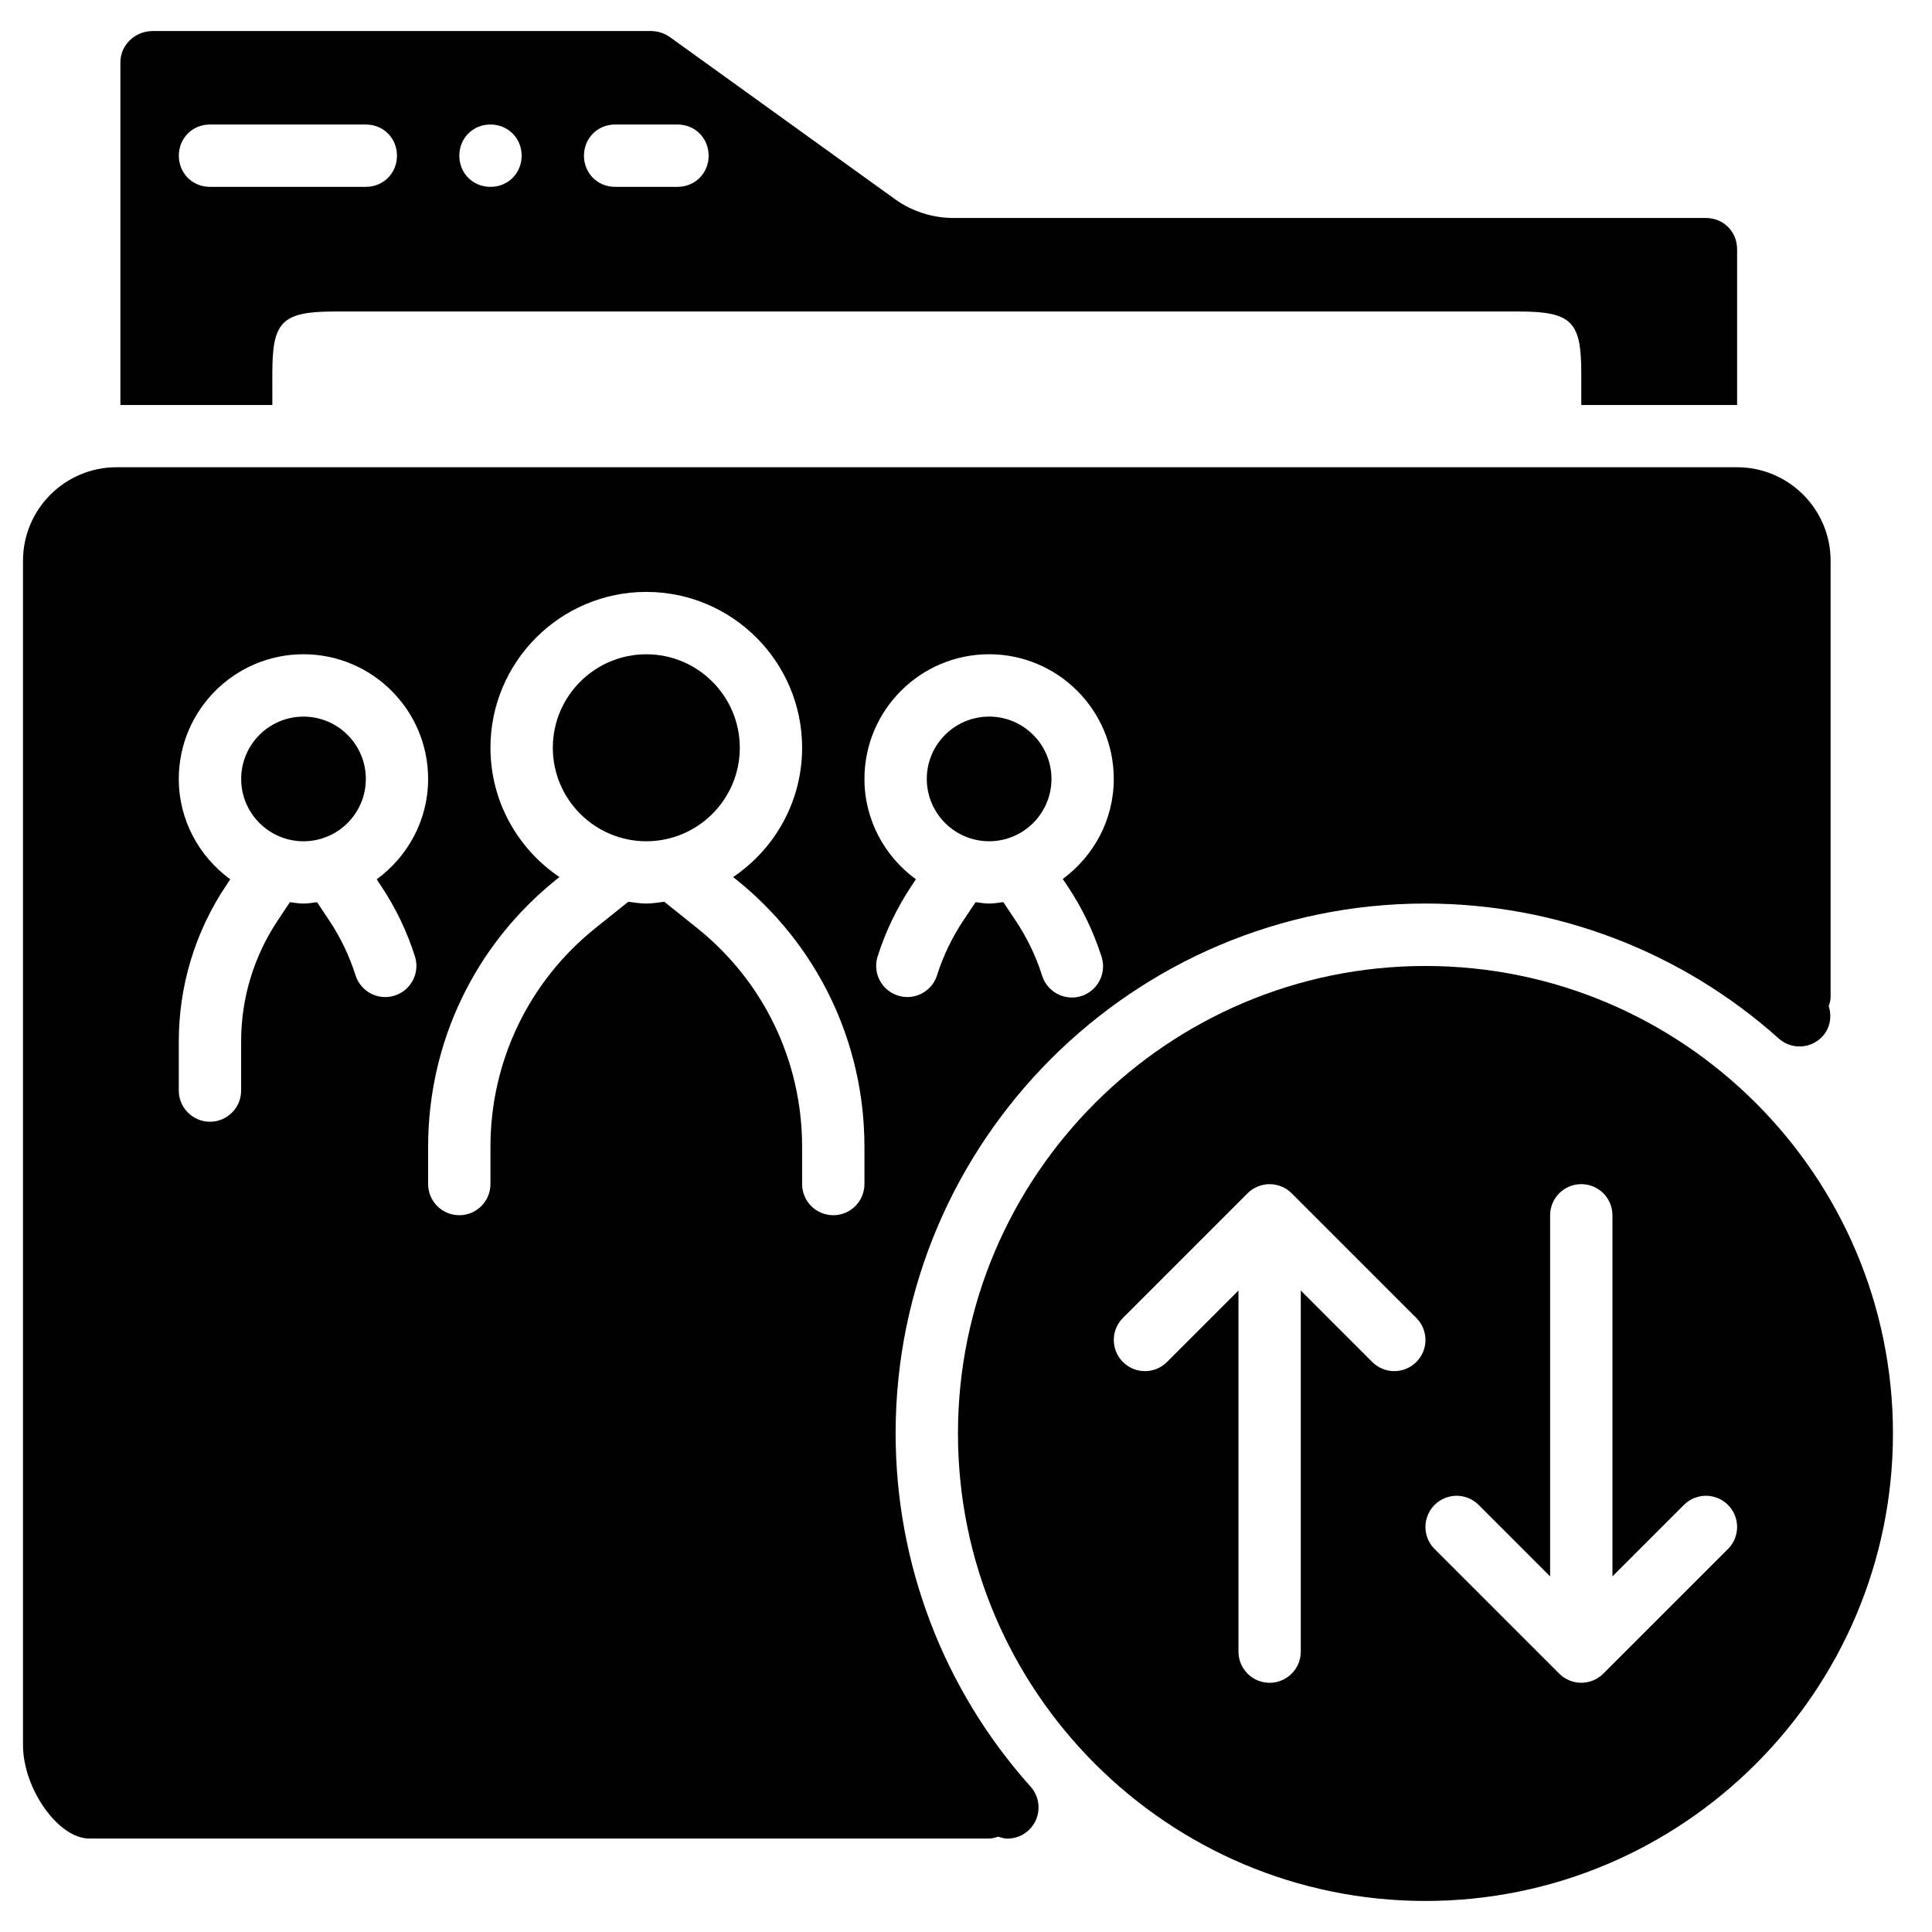
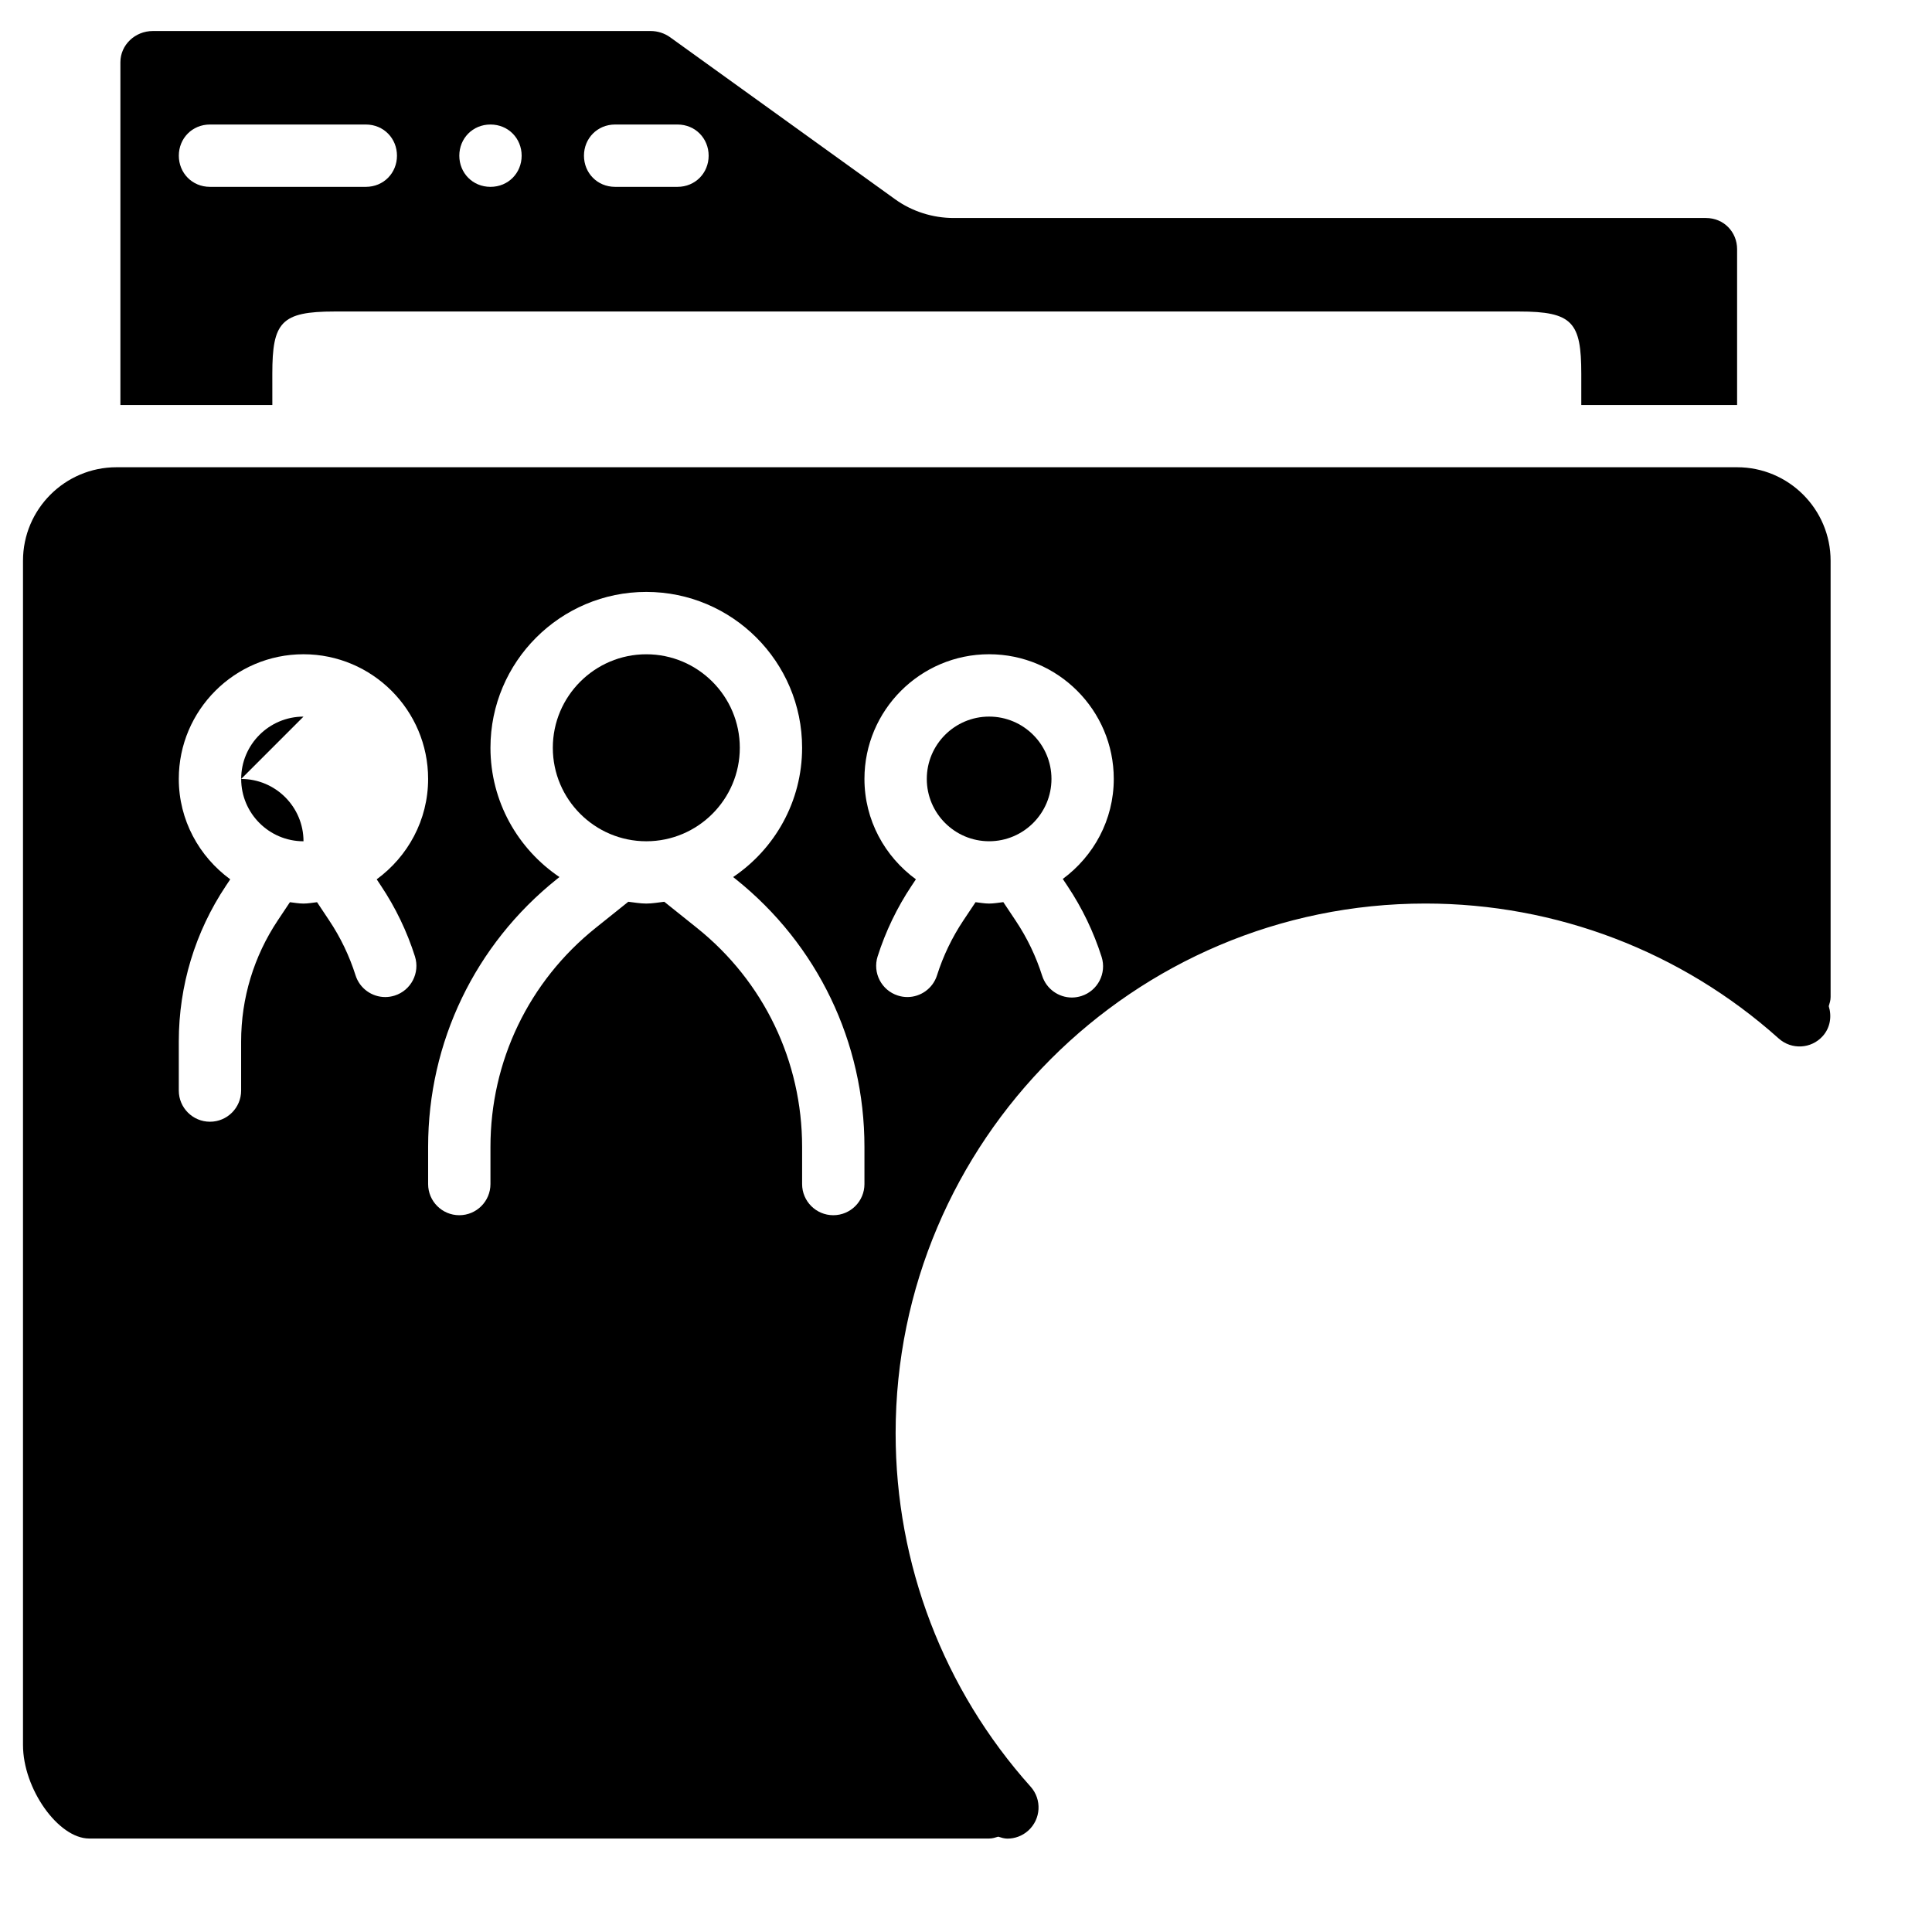
<svg xmlns="http://www.w3.org/2000/svg" fill="#000000" width="800px" height="800px" version="1.1" viewBox="144 144 512 512">
  <g fill-rule="evenodd">
-     <path d="m601.93 554.5-33.031 33.027c-0.758 0.77-1.676 1.371-2.691 1.793-1.008 0.414-2.082 0.637-3.152 0.637-1.074 0-2.148-0.223-3.156-0.637-1.016-0.422-1.934-1.023-2.691-1.793l-33.031-33.027c-3.227-3.231-3.227-8.449 0-11.68 3.231-3.231 8.449-3.231 11.68 0l18.938 18.938v-95.691c0-4.559 3.691-8.258 8.262-8.258 4.566 0 8.258 3.699 8.258 8.258v95.691l18.938-18.938c3.231-3.231 8.449-3.231 11.68 0 3.227 3.231 3.227 8.449 0 11.68m-82.594-49.555c-1.609 1.609-3.723 2.418-5.84 2.418-2.113 0-4.227-0.809-5.836-2.418l-18.941-18.941v95.691c0 4.559-3.691 8.262-8.258 8.262-4.566 0-8.258-3.703-8.258-8.262v-95.691l-18.941 18.941c-3.227 3.227-8.449 3.227-11.676 0-3.231-3.231-3.231-8.449 0-11.68l33.027-33.027c0.762-0.77 1.676-1.371 2.691-1.793 2.016-0.836 4.297-0.836 6.312 0 1.016 0.422 1.93 1.023 2.691 1.793l33.027 33.027c3.231 3.231 3.231 8.449 0 11.68m2.422-104.95c-68.32 0-123.89 55.574-123.89 123.89s55.566 123.89 123.89 123.89c68.312 0 123.89-55.574 123.89-123.89s-55.574-123.89-123.89-123.89" />
    <path d="m191.39 185.26c0-4.562 3.508-8.262 8.258-8.262h41.297c4.75 0 8.258 3.699 8.258 8.262 0 4.559-3.508 8.258-8.258 8.258h-41.297c-4.75 0-8.258-3.699-8.258-8.258zm82.59-8.262c4.75 0 8.262 3.699 8.262 8.262 0 4.559-3.512 8.258-8.262 8.258-4.746 0-8.258-3.699-8.258-8.258 0-4.562 3.512-8.262 8.258-8.262zm33.039 0h16.516c4.75 0 8.262 3.699 8.262 8.262 0 4.559-3.512 8.258-8.262 8.258h-16.516c-4.75 0-8.262-3.699-8.262-8.258 0-4.562 3.512-8.262 8.262-8.262zm-90.852 66.074c0-13.66 2.289-16.52 16.52-16.52h313.85c14.23 0 16.52 2.859 16.52 16.52v8.258h41.293v-41.293c0-4.551-3.516-8.262-8.258-8.262h-199.37c-5.551 0-11.051-1.758-15.488-4.953l-59.648-42.949c-1.477-1.066-3.309-1.652-5.16-1.652h-131.91c-4.75 0-8.609 3.711-8.609 8.262v90.848h40.266z" />
-     <path d="m224.43 333.91c-9.109 0-16.516 7.406-16.516 16.516 0 9.113 7.406 16.52 16.516 16.52s16.52-7.406 16.52-16.52c0-9.109-7.41-16.516-16.52-16.516" />
+     <path d="m224.43 333.91c-9.109 0-16.516 7.406-16.516 16.516 0 9.113 7.406 16.52 16.516 16.52c0-9.109-7.41-16.516-16.52-16.516" />
    <path d="m315.28 317.39c-13.66 0-24.777 11.117-24.777 24.777 0 13.66 11.117 24.777 24.777 24.777s24.777-11.117 24.777-24.777c0-13.66-11.117-24.777-24.777-24.777" />
    <path d="m376.58 397.46c2.109-6.629 5.141-12.926 8.996-18.715l1.148-1.719c-8.227-6.019-13.637-15.664-13.637-26.609 0-18.211 14.824-33.035 33.035-33.035 18.223 0 33.039 14.824 33.039 33.035 0 10.895-5.359 20.492-13.512 26.512l1.297 1.949c3.856 5.789 6.879 12.082 8.992 18.707 1.379 4.352-1.031 8.996-5.367 10.375-0.836 0.262-1.684 0.395-2.512 0.395-3.5 0-6.746-2.246-7.871-5.758-1.633-5.152-3.988-10.059-6.988-14.559l-3.309-4.965c-1.25 0.148-2.481 0.379-3.769 0.379-1.23 0-2.394-0.23-3.59-0.363l-3.215 4.816c-2.996 4.5-5.359 9.398-6.996 14.562-1.113 3.516-4.367 5.762-7.859 5.762-0.836 0-1.68-0.129-2.512-0.395-4.344-1.379-6.75-6.027-5.371-10.375zm-3.492 60.328c0 4.559-3.699 8.258-8.258 8.258-4.559 0-8.262-3.699-8.262-8.258v-9.863c0-22.695-10.164-43.855-27.891-58.035l-8.637-6.914c-1.586 0.18-3.133 0.477-4.766 0.477-1.629 0-3.18-0.297-4.766-0.477l-8.633 6.914c-17.73 14.18-27.898 35.34-27.898 58.035v9.863c0 4.559-3.699 8.258-8.258 8.258-4.562 0-8.262-3.699-8.262-8.258v-9.863c0-27.742 12.43-53.602 34.102-70.938l0.703-0.562c-11.016-7.426-18.285-20.012-18.285-34.266 0-22.773 18.523-41.297 41.297-41.297 22.77 0 41.293 18.523 41.293 41.297 0 14.254-7.258 26.84-18.277 34.266l0.703 0.562c21.664 17.336 34.094 43.195 34.094 70.938zm-124.49-49.953c-0.836 0.266-1.68 0.395-2.504 0.395-3.504 0-6.758-2.246-7.871-5.762-1.637-5.164-3.988-10.062-6.996-14.562l-3.203-4.816c-1.199 0.133-2.371 0.363-3.602 0.363s-2.394-0.23-3.594-0.363l-3.211 4.816c-6.352 9.531-9.715 20.625-9.715 32.078v13.027c0 4.559-3.699 8.258-8.258 8.258-4.559 0-8.262-3.699-8.262-8.258v-13.027c0-14.734 4.32-28.988 12.488-41.238l1.148-1.719c-8.227-6.019-13.637-15.664-13.637-26.609 0-18.211 14.828-33.035 33.039-33.035 18.219 0 33.035 14.824 33.035 33.035 0 10.945-5.41 20.59-13.625 26.609l1.137 1.719c3.867 5.789 6.891 12.086 8.996 18.715 1.379 4.348-1.023 8.996-5.367 10.375zm132.75 116.02c0-77.422 62.984-140.41 140.41-140.41 34.617 0 67.867 12.703 93.629 35.773 3.402 3.039 8.613 2.758 11.66-0.645 2.008-2.246 2.422-5.246 1.594-7.93 0.238-0.777 0.488-1.562 0.488-2.422v-115.62c0-13.664-11.117-24.777-24.777-24.777h-429.48c-13.66 0-24.777 11.113-24.777 24.777v313.85c0 11.578 9.348 24.777 17.551 24.777h238.48c0.859 0 1.637-0.25 2.414-0.488 0.793 0.25 1.602 0.512 2.426 0.512 1.961 0 3.934-0.691 5.512-2.106 3.394-3.047 3.684-8.266 0.645-11.66-23.07-25.762-35.773-59.012-35.773-93.629z" />
    <path d="m406.13 366.94c9.109 0 16.52-7.406 16.52-16.52 0-9.109-7.41-16.516-16.52-16.516s-16.52 7.406-16.52 16.516c0 9.113 7.41 16.52 16.52 16.52" />
  </g>
</svg>